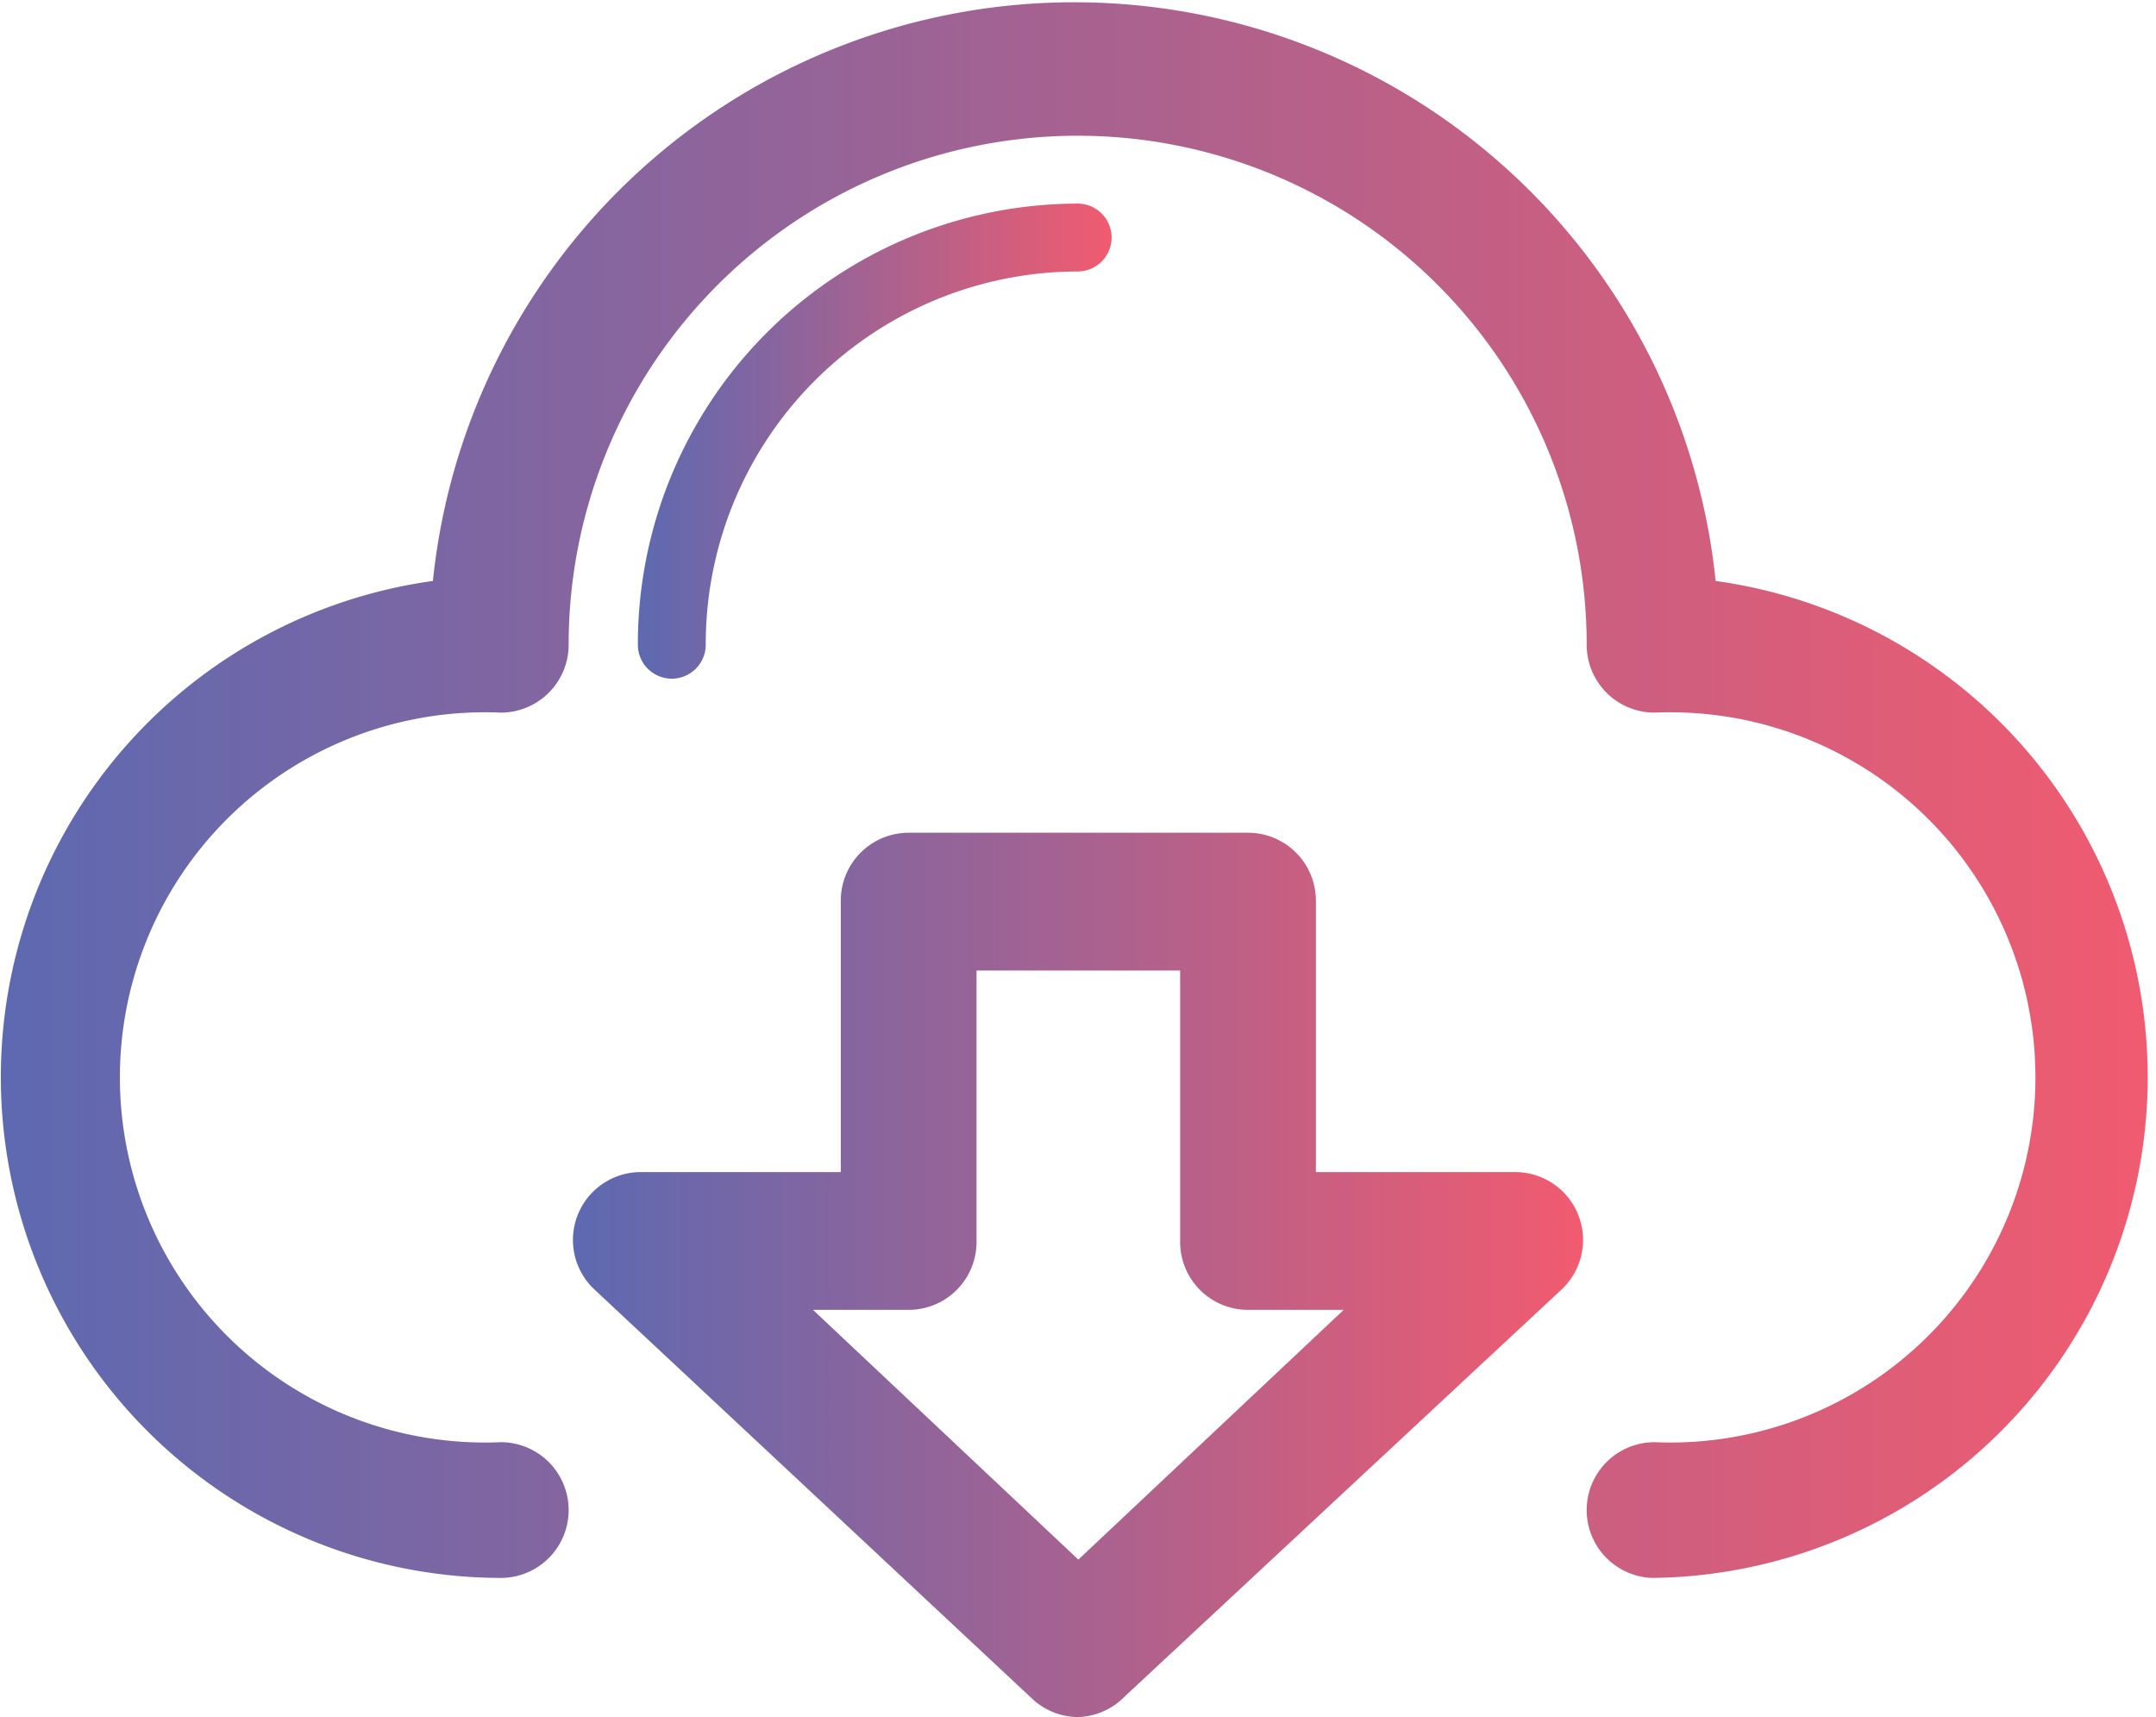
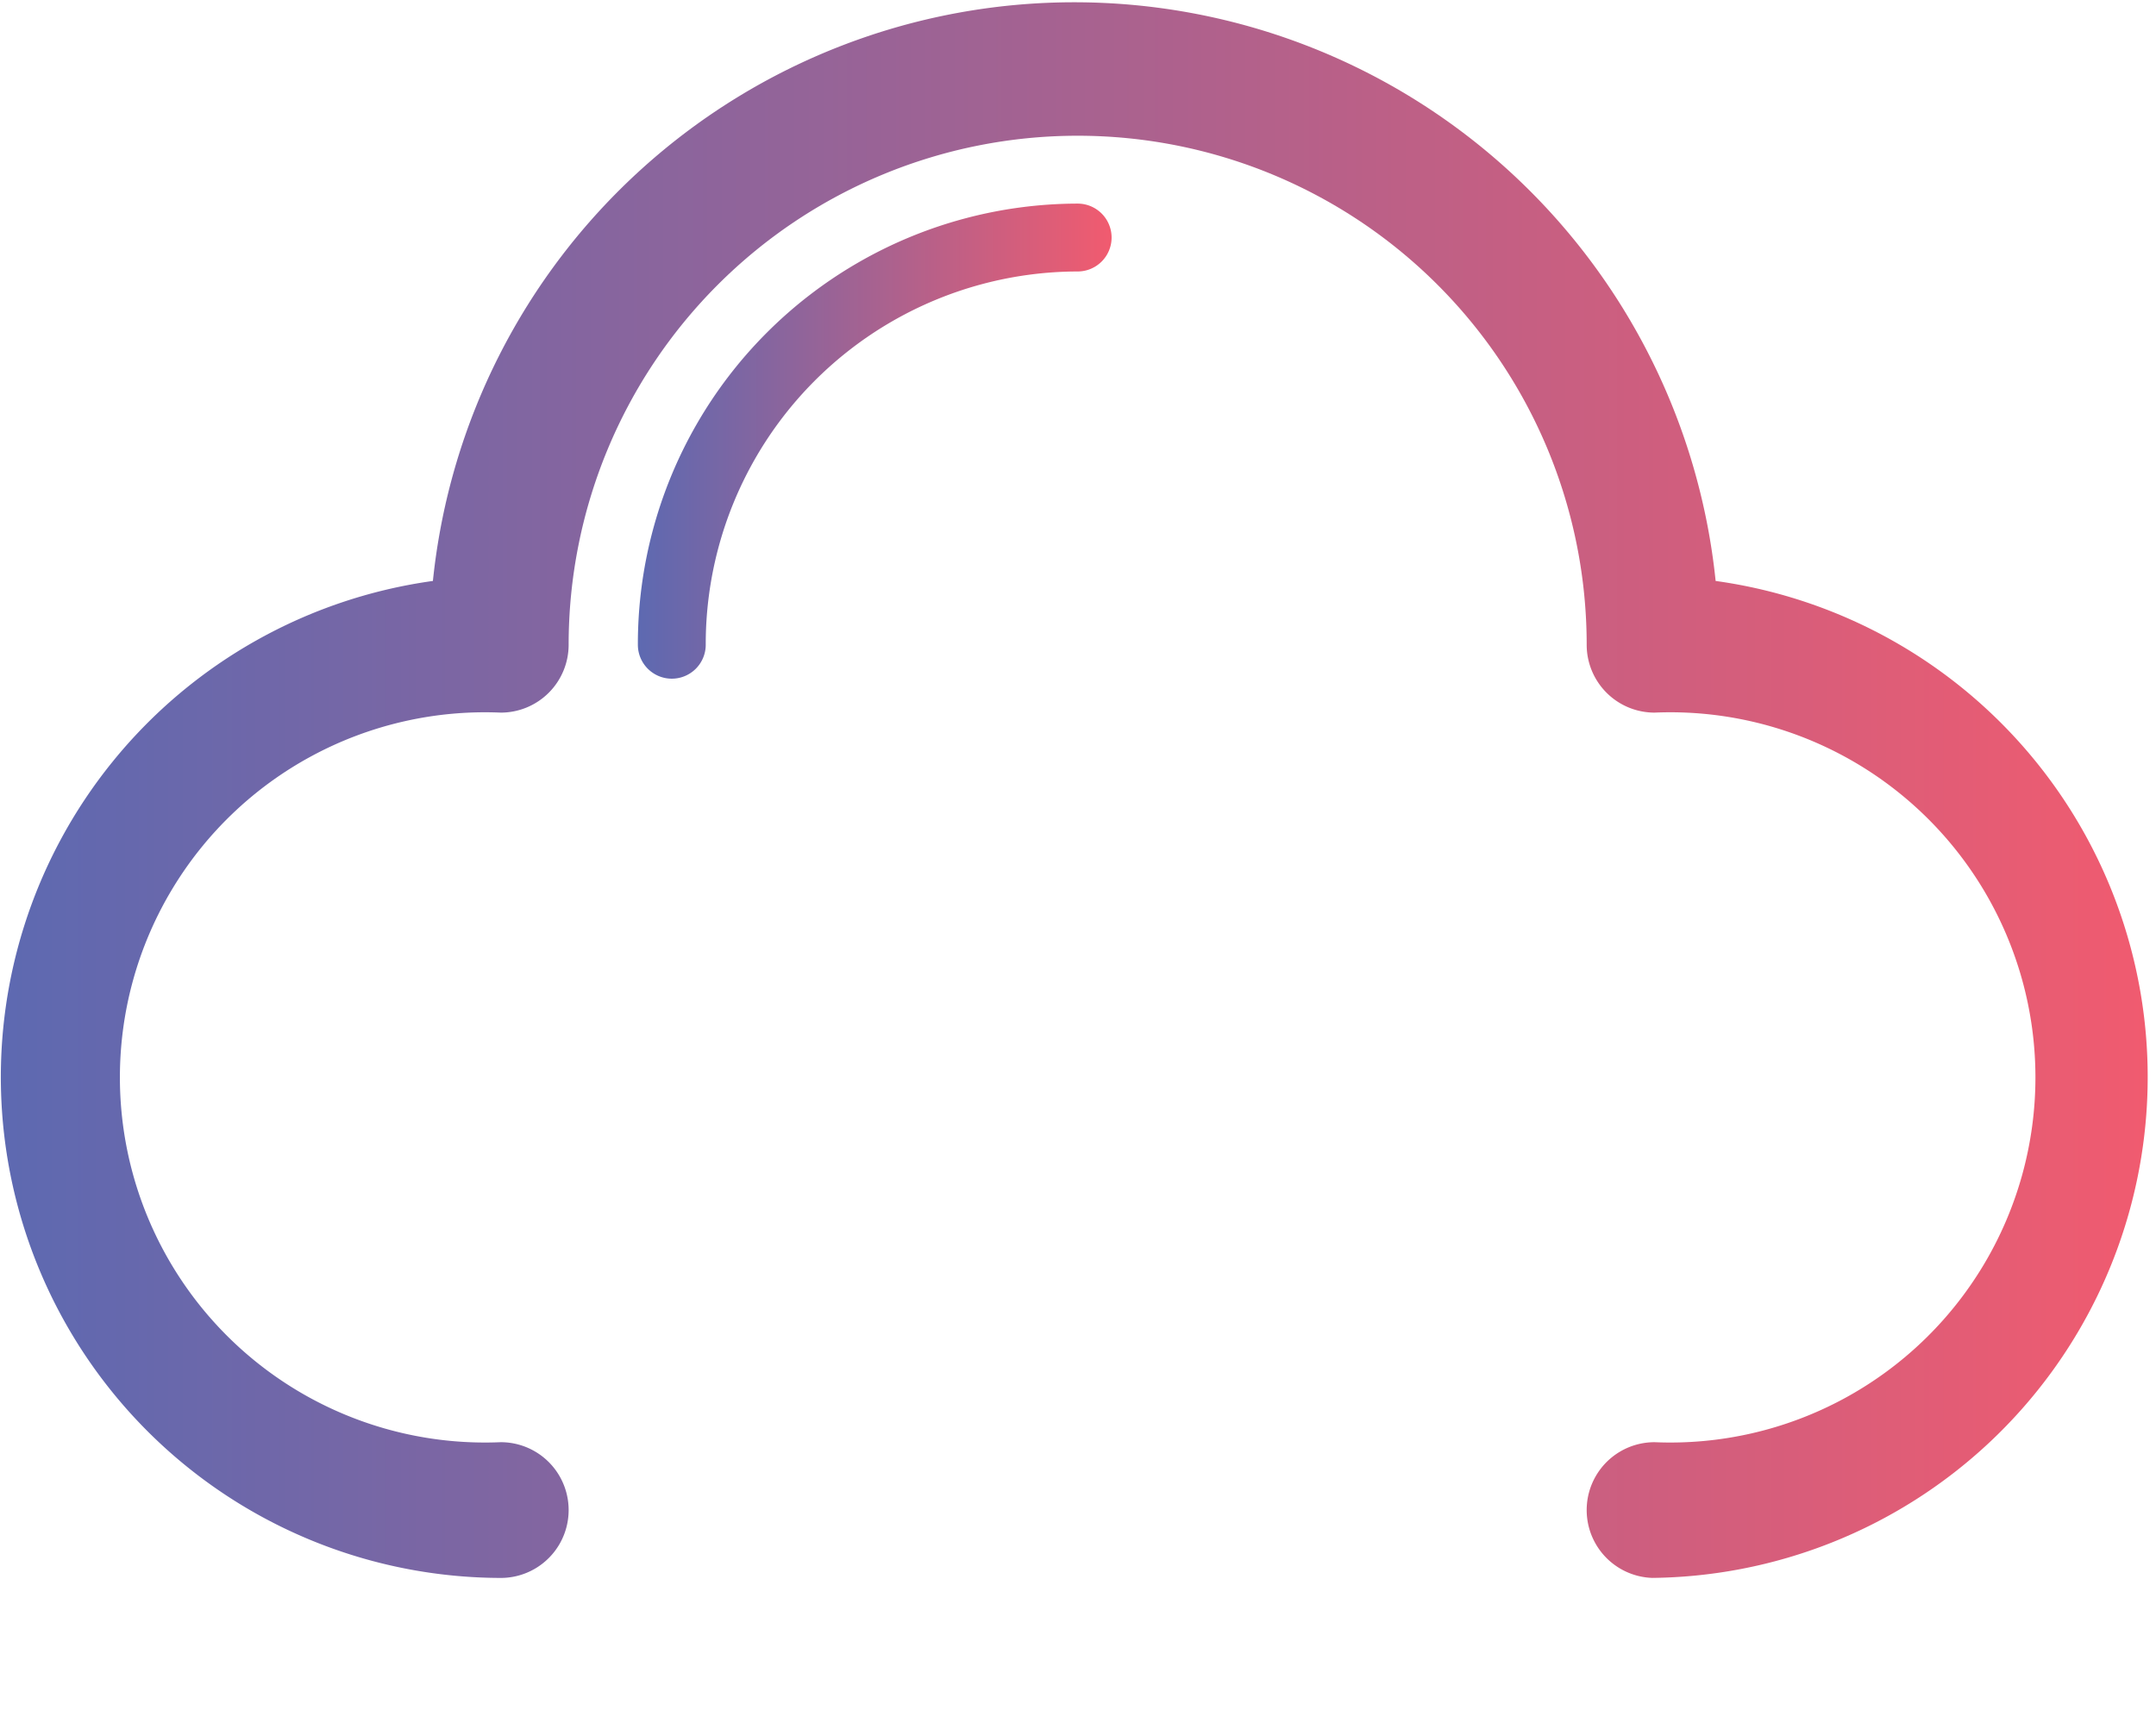
<svg xmlns="http://www.w3.org/2000/svg" xmlns:xlink="http://www.w3.org/1999/xlink" width="11.2mm" height="8.92mm" viewBox="0 0 31.75 25.3">
  <defs>
    <style>.cls-1{fill:url(#linear-gradient);}.cls-2{fill:url(#linear-gradient-2);}.cls-3{fill:url(#linear-gradient-3);}</style>
    <linearGradient id="linear-gradient" y1="11.63" x2="31.75" y2="11.63" gradientUnits="userSpaceOnUse">
      <stop offset="0" stop-color="#5d69b1" />
      <stop offset="1" stop-color="#f15b6f" />
    </linearGradient>
    <linearGradient id="linear-gradient-2" x1="9.39" y1="6.51" x2="16.37" y2="6.51" xlink:href="#linear-gradient" />
    <linearGradient id="linear-gradient-3" x1="8.44" y1="18.76" x2="23.31" y2="18.76" xlink:href="#linear-gradient" />
  </defs>
  <title>Asset 6</title>
  <g id="Layer_2" data-name="Layer 2">
    <g id="Layer_1-2" data-name="Layer 1">
-       <path class="cls-1" d="M24.37,23.25a1,1,0,0,1,0-2,5.38,5.38,0,1,0,0-10.75,1,1,0,0,1-1-1,7.5,7.5,0,0,0-15,0,1,1,0,0,1-1,1,5.38,5.38,0,1,0,0,10.75,1,1,0,0,1,0,2,7.38,7.38,0,0,1-1-14.69,9.5,9.5,0,0,1,18.9,0,7.38,7.38,0,0,1-1,14.69Z" />
+       <path class="cls-1" d="M24.37,23.25a1,1,0,0,1,0-2,5.38,5.38,0,1,0,0-10.75,1,1,0,0,1-1-1,7.5,7.5,0,0,0-15,0,1,1,0,0,1-1,1,5.38,5.38,0,1,0,0,10.75,1,1,0,0,1,0,2,7.38,7.38,0,0,1-1-14.69,9.5,9.5,0,0,1,18.9,0,7.38,7.38,0,0,1-1,14.69" />
      <path class="cls-2" d="M9.89,10a.5.5,0,0,1-.5-.5A6.49,6.49,0,0,1,15.87,3a.5.5,0,1,1,0,1A5.49,5.49,0,0,0,10.39,9.5.5.5,0,0,1,9.89,10Z" />
-       <path class="cls-3" d="M15.88,25.3a1,1,0,0,1-.68-.27L8.75,19a1,1,0,0,1,.69-1.73h2.94v-4a1,1,0,0,1,1-1h5a1,1,0,0,1,1,1v4h2.94A1,1,0,0,1,23,19l-6.44,6A1,1,0,0,1,15.88,25.3Zm-3.91-6,3.91,3.68,3.91-3.68H18.38a1,1,0,0,1-1-1v-4h-3v4a1,1,0,0,1-1,1Z" />
    </g>
  </g>
</svg>